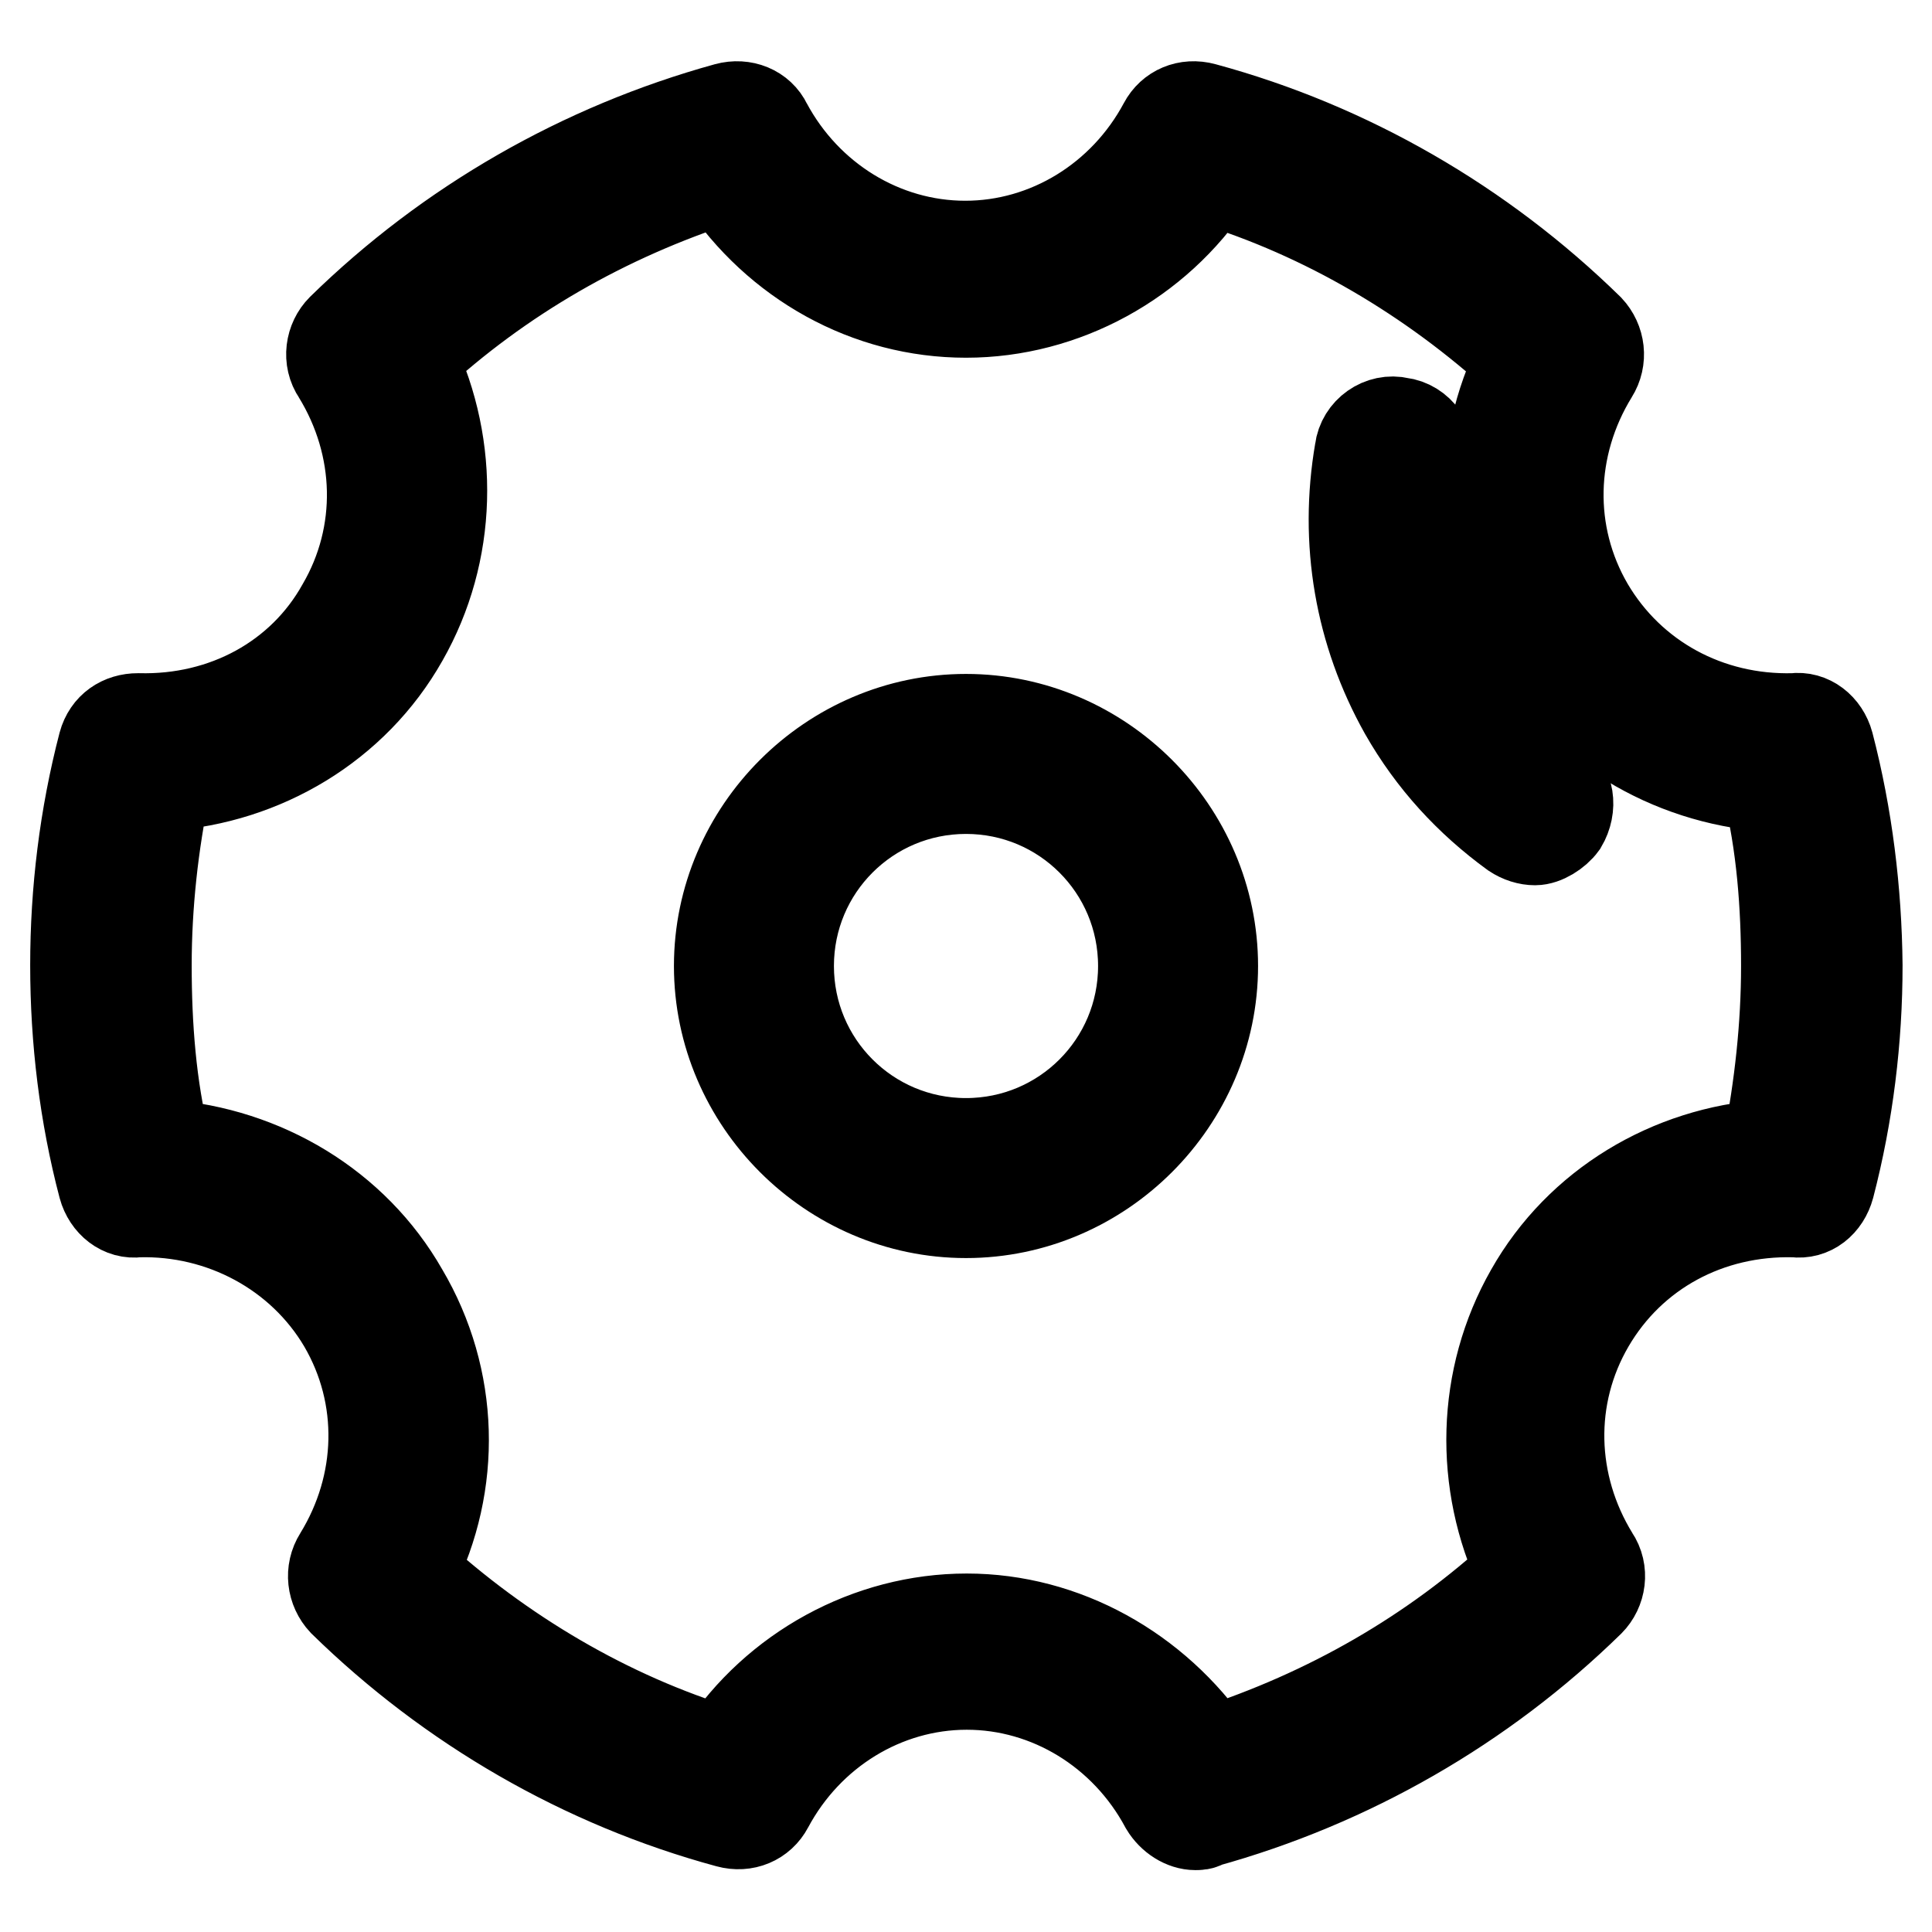
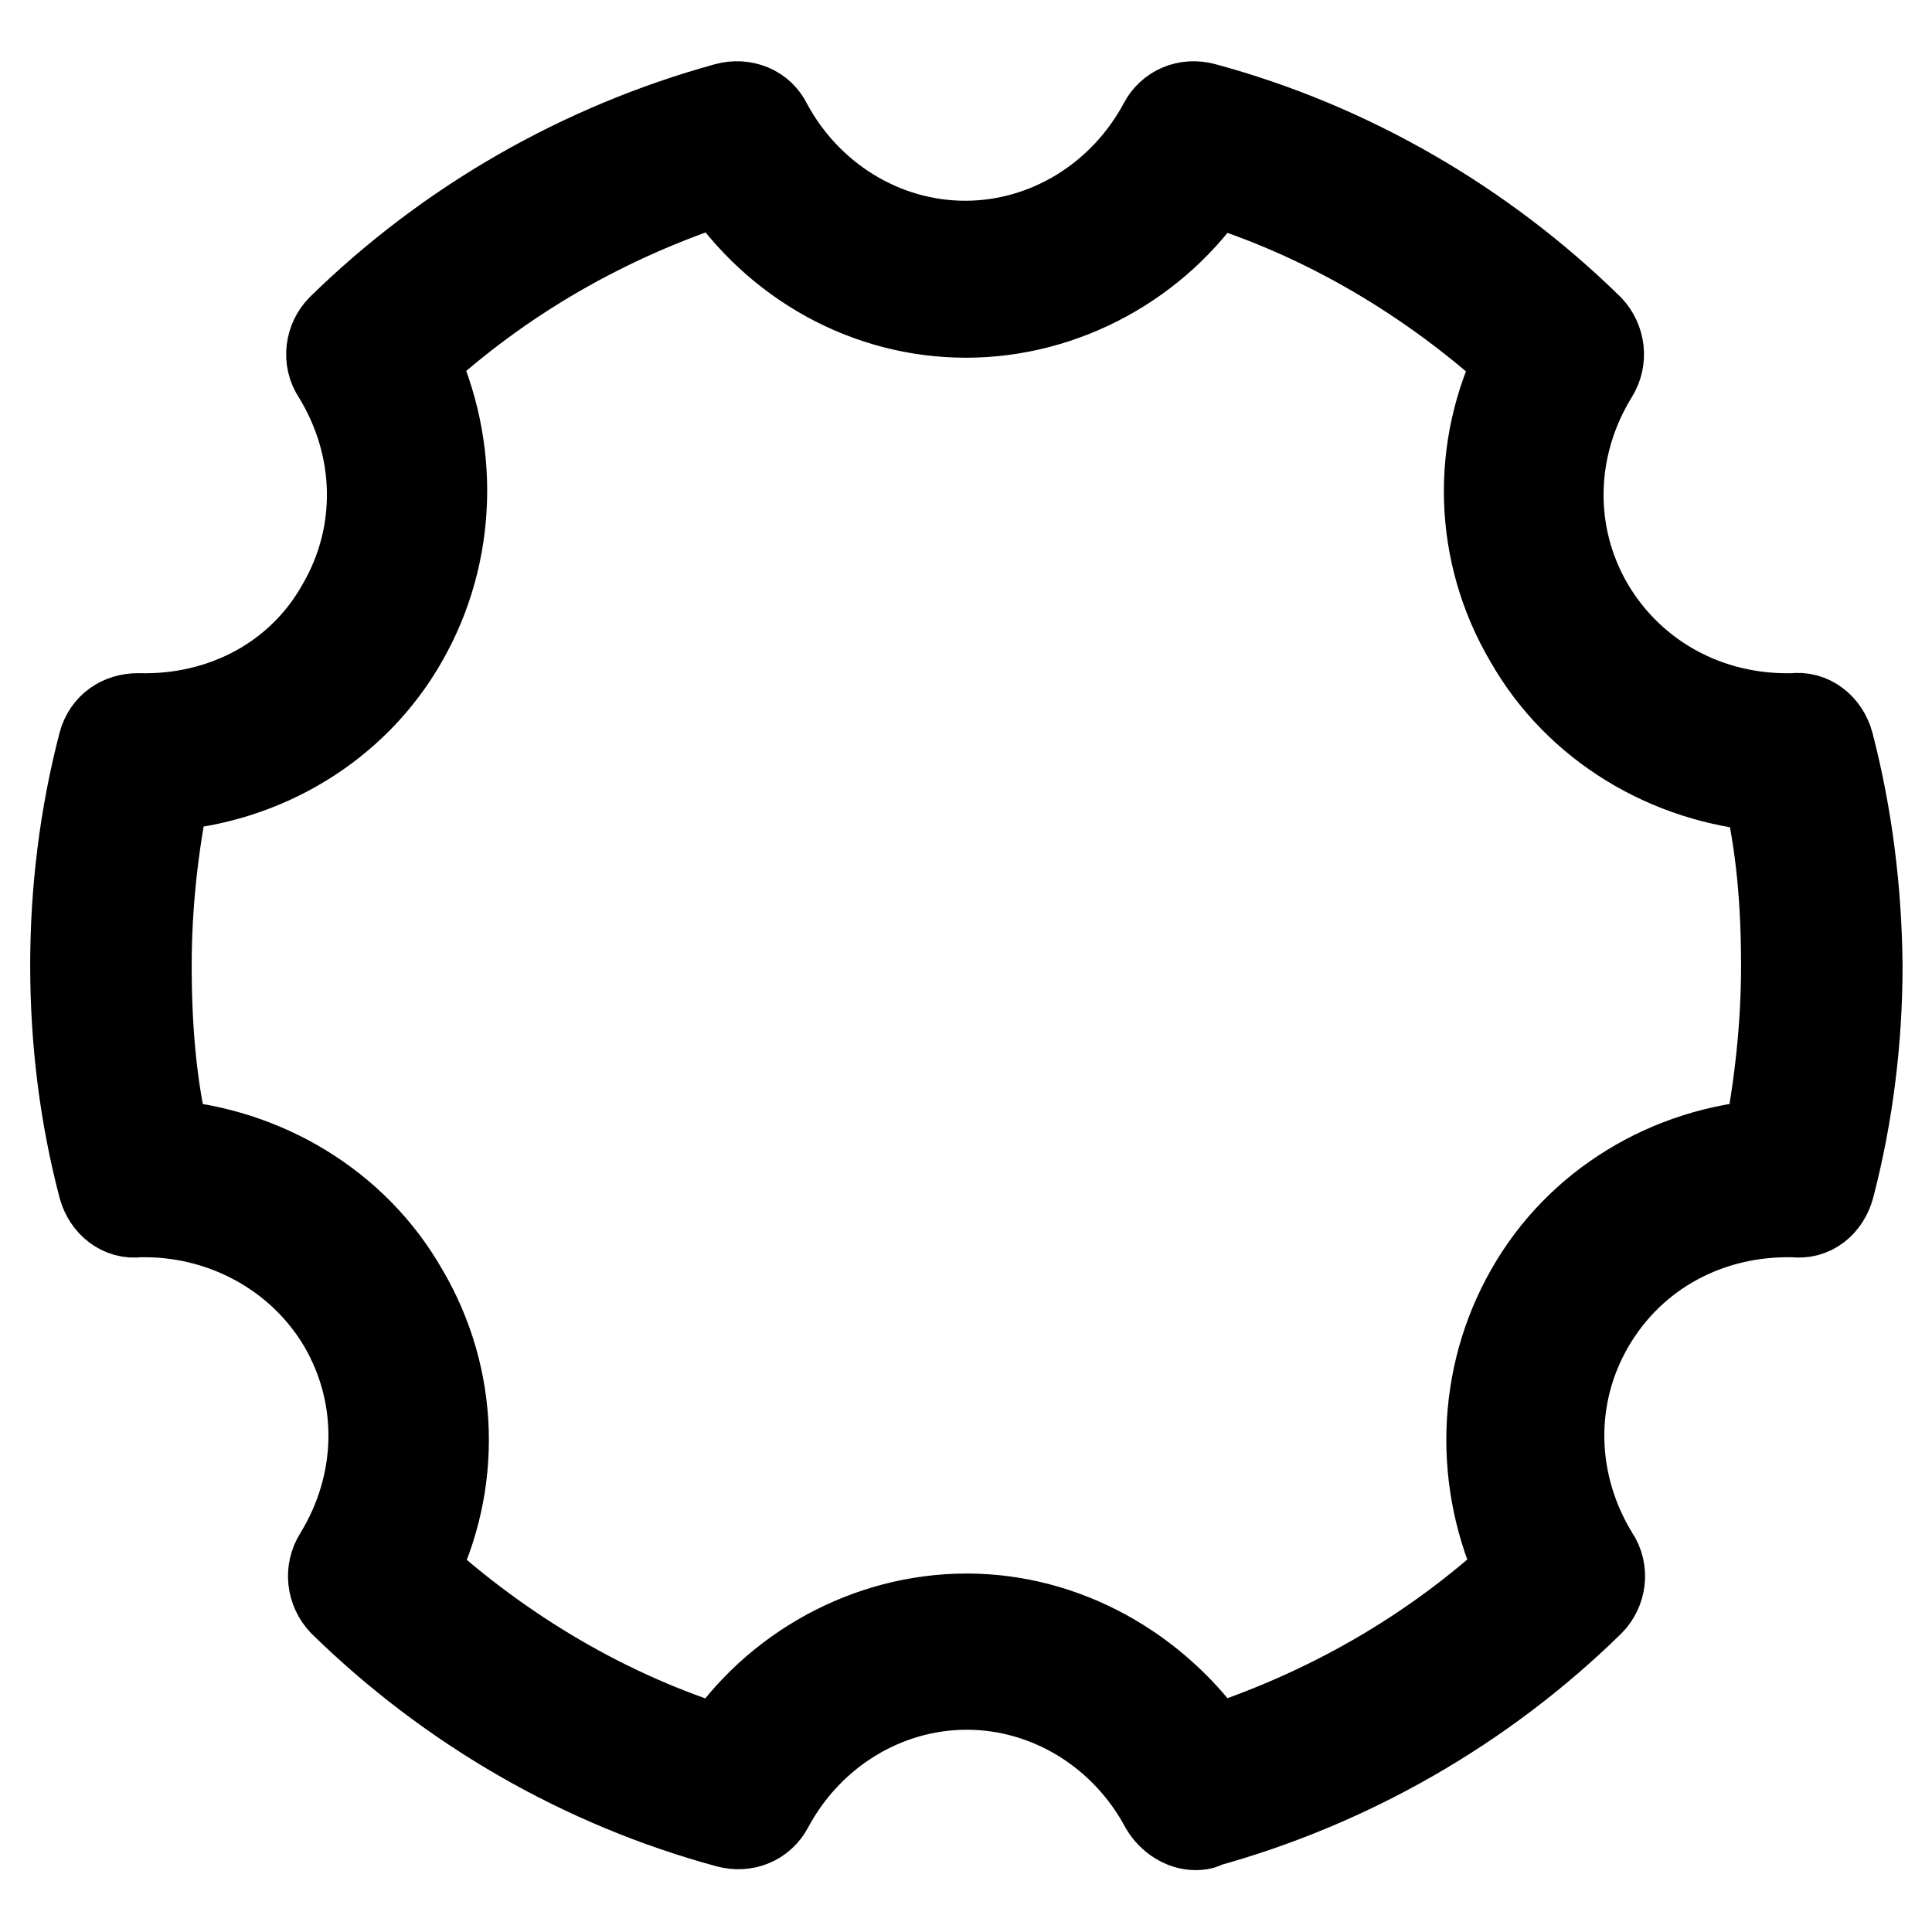
<svg xmlns="http://www.w3.org/2000/svg" version="1.1" x="0px" y="0px" viewBox="0 0 256 256" enable-background="new 0 0 256 256" xml:space="preserve">
  <g>
    <path stroke-width="12" fill-opacity="0" stroke="#000000" d="M242.3,98.6c-0.6-2.2-2.5-3.7-4.6-3.4c-11.4,0.3-21.6-5.3-27.2-14.8c-5.6-9.6-5.3-21.3,0.6-30.9 c1.2-1.9,0.9-4.3-0.6-5.9c-14.2-13.9-31.8-24.1-51-29.3c-2.2-0.6-4.3,0.3-5.3,2.2c-5.3,9.9-15.4,16.1-26.3,16.1s-21-6.2-26.3-16.1 c-0.9-1.9-3.1-2.8-5.3-2.2c-19.2,5.3-36.8,15.4-51,29.3c-1.5,1.5-1.9,4-0.6,5.9c5.9,9.6,6.2,21.3,0.6,30.9 C40,89.9,29.8,95.5,18.3,95.2c-2.2,0-4,1.2-4.6,3.4c-2.5,9.6-3.7,19.5-3.7,29.3c0,9.9,1.2,19.8,3.7,29.3c0.6,2.2,2.5,3.7,4.6,3.4 c11.1-0.3,21.6,5.3,27.2,14.8c5.6,9.6,5.3,21.3-0.6,30.9c-1.2,1.9-0.9,4.3,0.6,5.9c14.2,13.9,31.8,24.1,51,29.3 c2.2,0.6,4.3-0.3,5.3-2.2c5.3-9.9,15.4-16.1,26.3-16.1s21,6.2,26.3,16.1c0.9,1.5,2.5,2.5,4,2.5c0.3,0,0.9,0,1.2-0.3 c19.2-5.3,36.8-15.4,51-29.3c1.5-1.5,1.9-4,0.6-5.9c-5.9-9.6-6.2-21.3-0.6-30.9c5.6-9.6,15.8-15.1,27.2-14.8c2.2,0.3,4-1.2,4.6-3.4 c2.5-9.6,3.7-19.5,3.7-29.3C246,118.1,244.8,108.2,242.3,98.6L242.3,98.6z M234.3,151.7c-13,0.9-25,8-31.5,19.5 c-6.5,11.4-6.8,25.3-1.2,37.1c-11.7,10.8-25.6,18.8-41.1,23.8c-7.4-10.8-19.5-17.6-32.4-17.6c-13,0-25.3,6.8-32.4,17.6 c-15.1-4.6-29.3-13-41.1-23.8c5.9-11.7,5.6-25.6-1.2-37.1c-6.5-11.4-18.5-18.5-31.5-19.5c-1.9-7.7-2.5-15.8-2.5-23.8 c0-8,0.9-16.1,2.5-23.8c13-0.9,25-8,31.5-19.5c6.5-11.4,6.8-25.3,1.2-37.1c11.7-10.8,25.6-18.8,41.1-23.8 C103,34.7,115,41.4,128,41.4c13,0,25.3-6.8,32.4-17.6c15.1,4.6,29.3,13,41.1,23.8c-5.9,11.7-5.6,25.6,1.2,37.1 c6.5,11.4,18.5,18.5,31.5,19.5c1.9,7.7,2.5,15.8,2.5,23.8C236.7,136,235.8,144,234.3,151.7z" />
-     <path stroke-width="12" fill-opacity="0" stroke="#000000" d="M203.4,111.3c-0.9,0-1.9-0.3-2.8-0.9c-5.9-4.3-10.8-9.6-14.5-16.1c-5.9-10.5-8-22.5-5.9-34.6 c0.3-2.5,2.8-4.3,5.3-3.7c2.5,0.3,4.3,2.8,3.7,5.3c-1.9,9.9,0,19.8,4.9,28.4c3.1,5.3,7.1,9.6,11.7,13c2.2,1.5,2.5,4.3,1.2,6.5 C206.2,110.3,204.6,111.3,203.4,111.3L203.4,111.3z M128,160.7c-17.9,0-32.7-14.8-32.7-32.7c0-17.9,14.8-32.7,32.7-32.7 c17.9,0,32.7,14.8,32.7,32.7C160.7,145.9,145.9,160.7,128,160.7z M128,104.5c-13,0-23.5,10.5-23.5,23.5c0,13,10.5,23.5,23.5,23.5 c13,0,23.5-10.5,23.5-23.5C151.5,115,141,104.5,128,104.5z" />
  </g>
</svg>